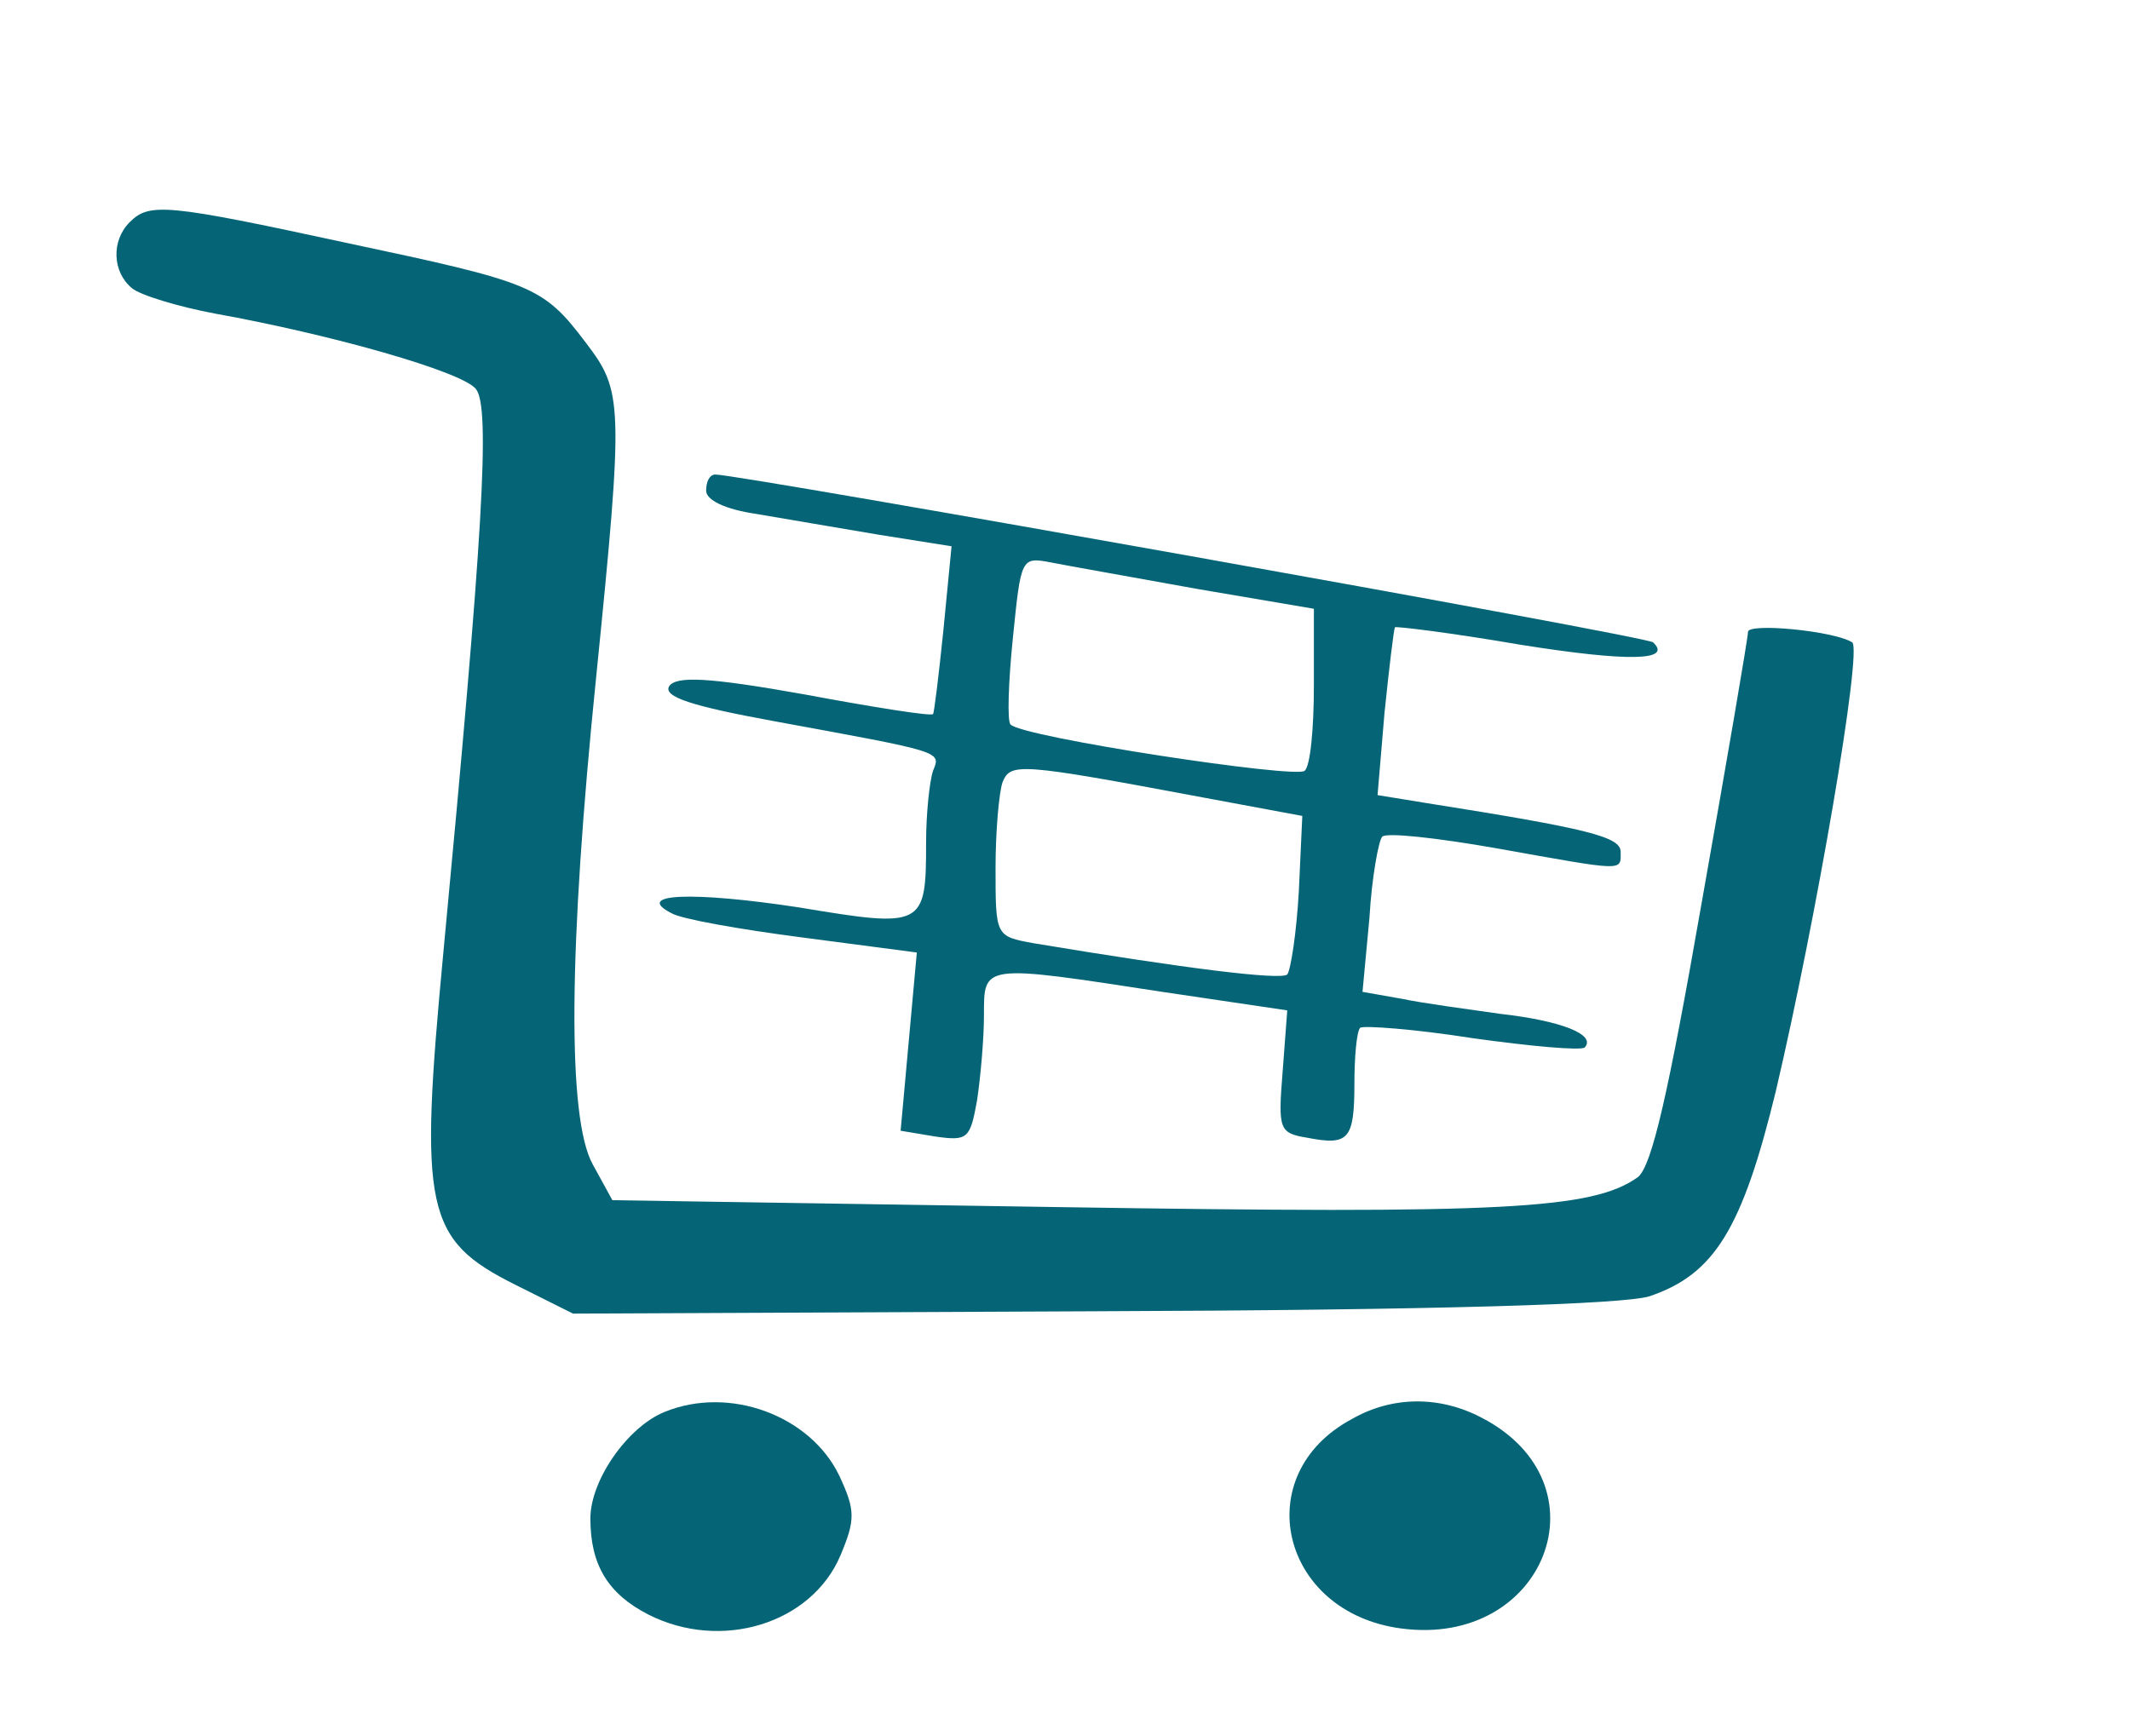
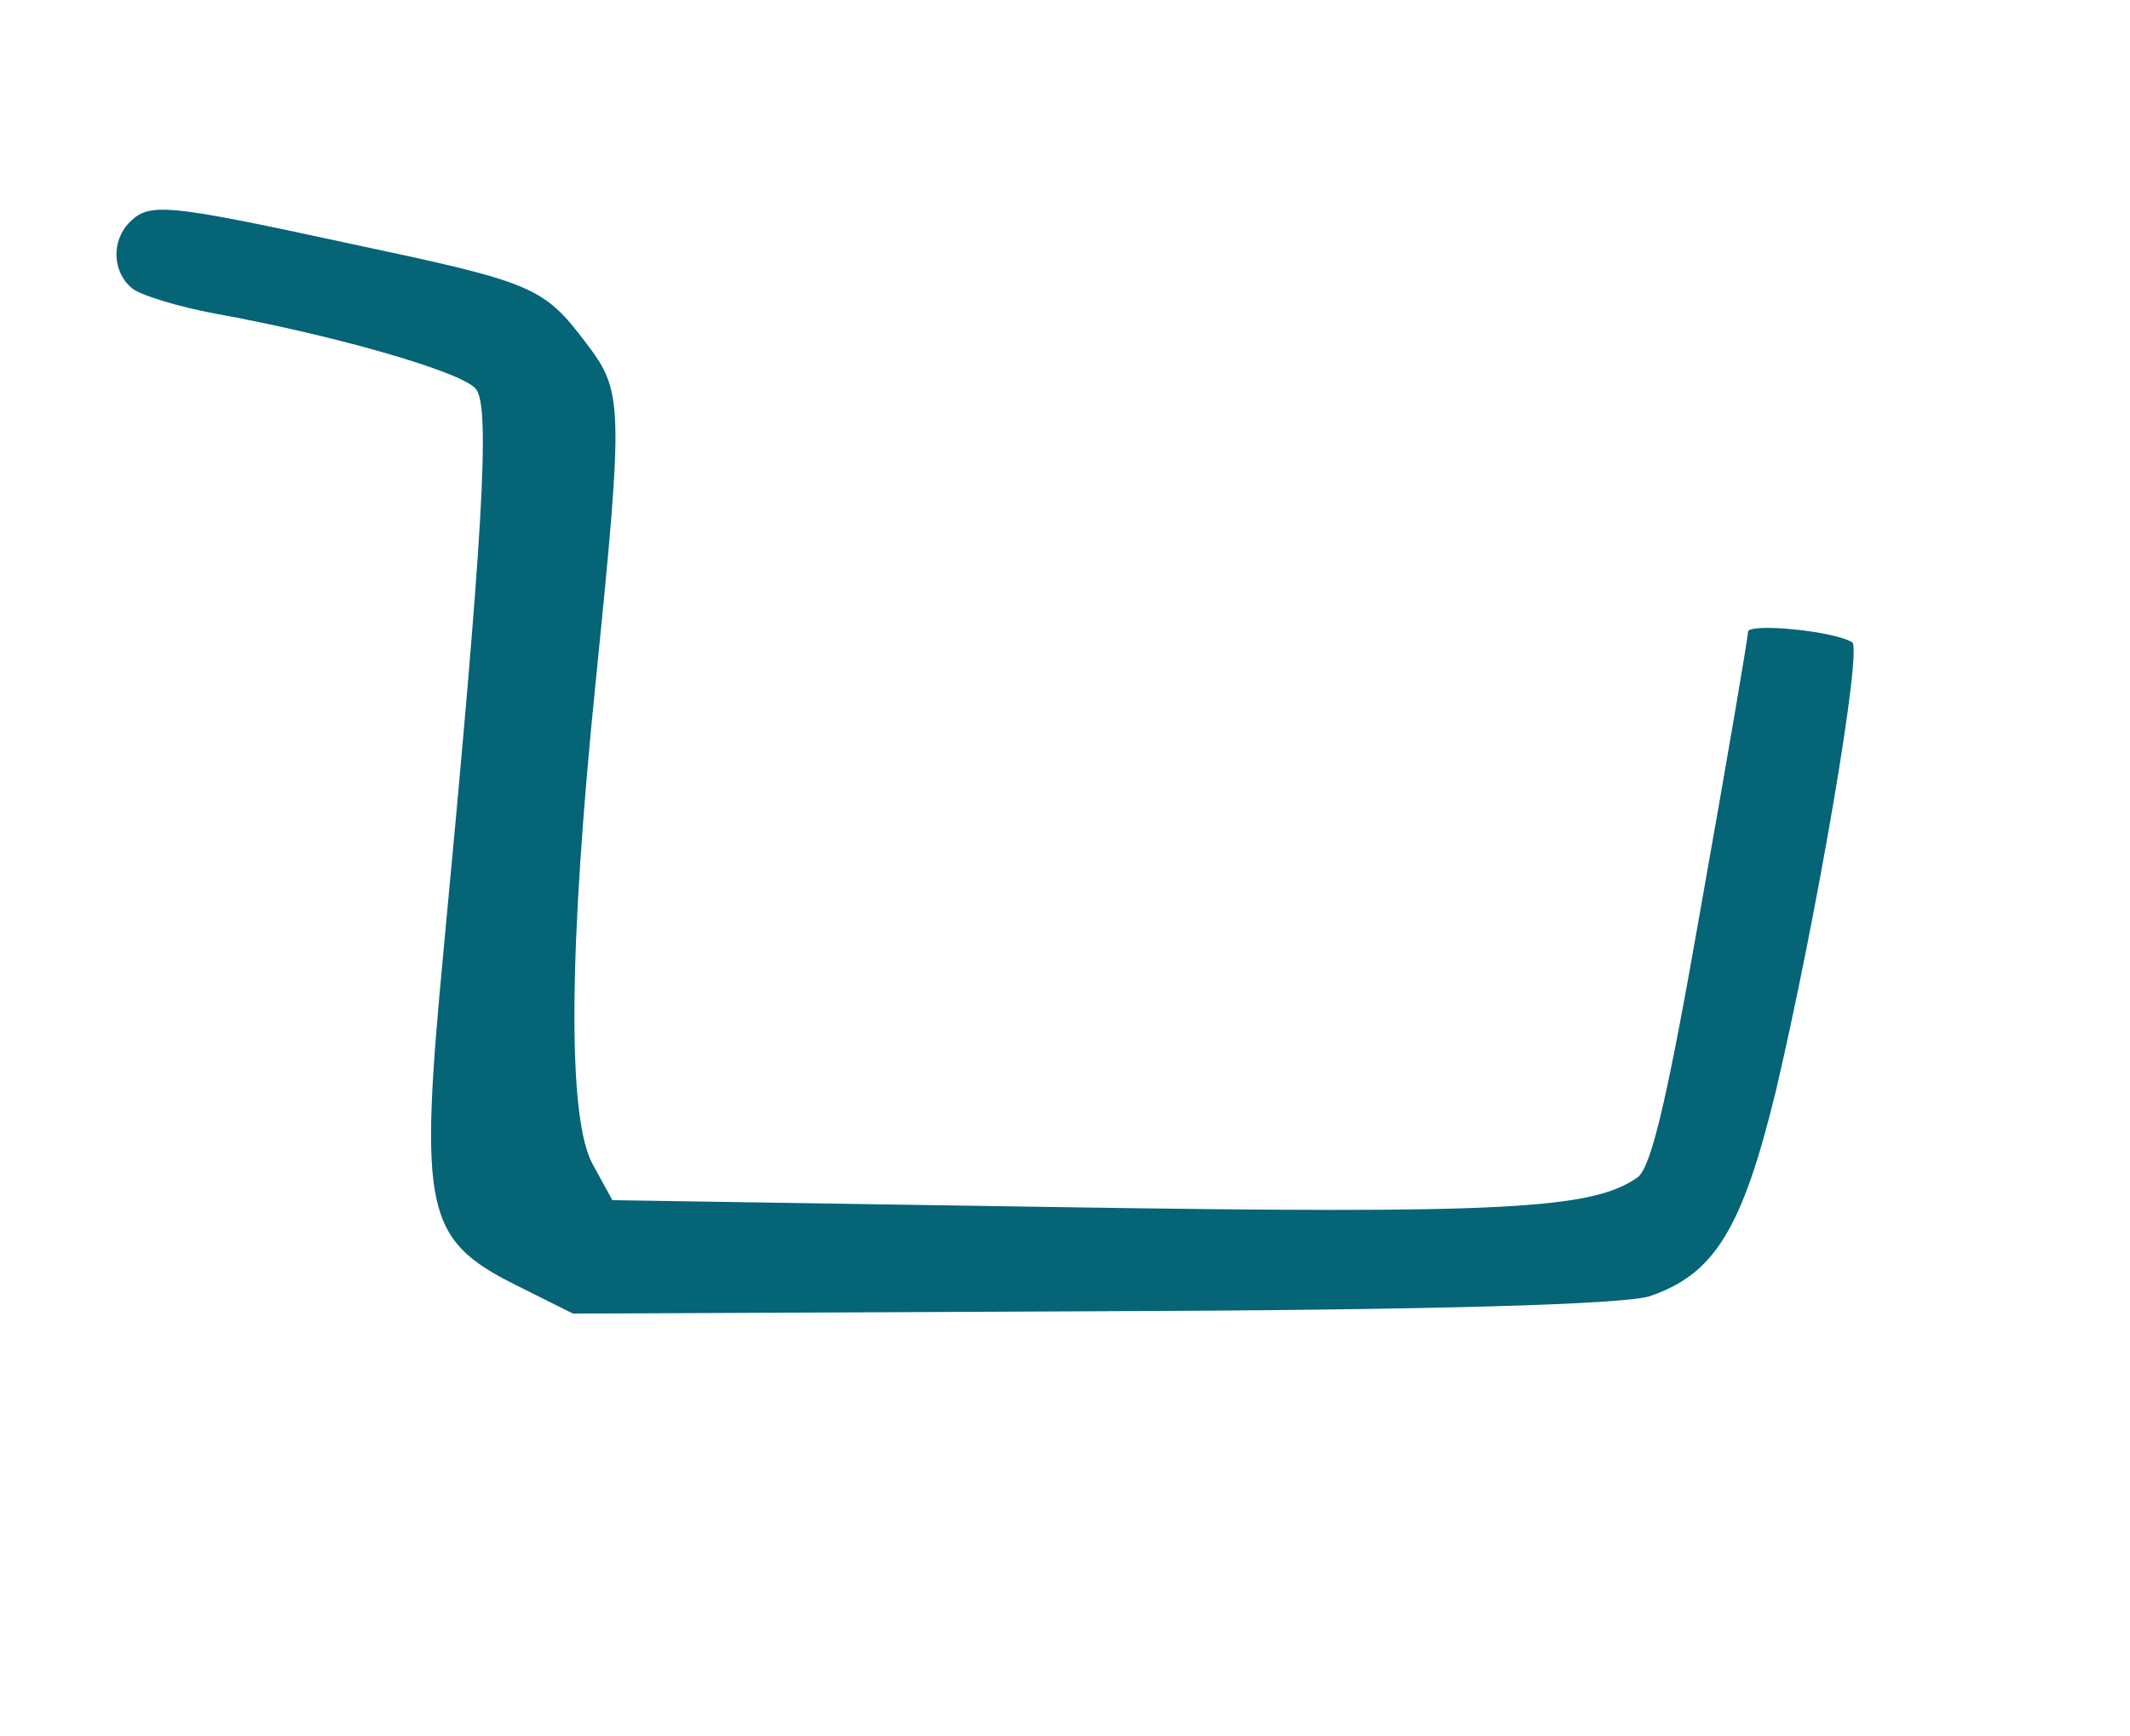
<svg xmlns="http://www.w3.org/2000/svg" width="100%" height="100%" viewBox="0 0 184 150" version="1.1" xml:space="preserve" style="fill-rule:evenodd;clip-rule:evenodd;stroke-linejoin:round;stroke-miterlimit:2;">
  <g transform="matrix(0.1,0,0,-0.1,0,150)">
    <path d="M112,1308C96,1292 97,1265 114,1251C121,1245 154,1235 186,1229C286,1211 399,1179 411,1164C424,1149 417,1036 383,677C362,455 367,429 445,390L495,365L943,367C1242,368 1403,373 1425,380C1481,399 1505,438 1534,557C1569,706 1609,939 1600,945C1584,955 1510,962 1510,954C1510,949 1492,844 1470,720C1441,554 1427,493 1415,483C1376,455 1299,451 916,457L529,463L512,494C490,534 491,680 515,915C539,1153 538,1162 506,1204C469,1253 460,1256 300,1290C143,1324 129,1325 112,1308Z" style="fill:rgb(5,100,118);fill-rule:nonzero;" />
-     <path d="M610,1076C610,1068 626,1060 653,1056C676,1052 724,1044 759,1038L822,1028L815,956C811,917 807,884 806,883C804,881 754,889 695,900C611,915 584,916 578,907C573,898 597,890 668,877C815,850 813,851 806,834C803,825 800,797 800,772C800,699 798,698 690,716C598,730 547,728 580,711C588,706 639,697 693,690L792,677L778,523L808,518C836,514 838,516 844,549C847,569 850,602 850,623C850,667 848,667 1004,643L1112,627L1108,574C1104,524 1105,521 1129,517C1165,510 1170,515 1170,564C1170,587 1172,609 1175,612C1178,614 1221,611 1272,603C1322,596 1366,592 1369,595C1379,606 1349,618 1296,624C1268,628 1230,633 1211,637L1177,643L1183,707C1185,742 1191,774 1194,777C1197,781 1242,776 1293,767C1405,747 1400,747 1400,764C1400,777 1372,784 1233,806L1190,813L1196,884C1200,923 1204,956 1205,958C1206,959 1255,953 1313,943C1407,928 1445,929 1428,945C1424,950 639,1090 618,1090C613,1090 610,1084 610,1076ZM1035,991L1135,974L1135,908C1135,871 1132,838 1127,834C1120,827 883,863 873,874C870,876 871,910 875,949C882,1018 882,1019 908,1014C923,1011 980,1001 1035,991ZM1039,811L1125,795L1122,730C1120,694 1115,662 1112,658C1106,653 1025,663 893,685C860,691 860,691 860,750C860,782 863,815 866,824C873,841 879,841 1039,811Z" style="fill:rgb(5,100,118);fill-rule:nonzero;" />
-     <path d="M574,280C542,267 510,221 510,188C510,148 525,123 560,105C623,73 701,97 726,156C739,187 739,195 725,225C700,277 630,303 574,280Z" style="fill:rgb(5,100,118);fill-rule:nonzero;" />
-     <path d="M1168,274C1078,226 1106,107 1210,93C1335,76 1390,218 1280,275C1244,294 1203,294 1168,274Z" style="fill:rgb(5,100,118);fill-rule:nonzero;" />
  </g>
</svg>